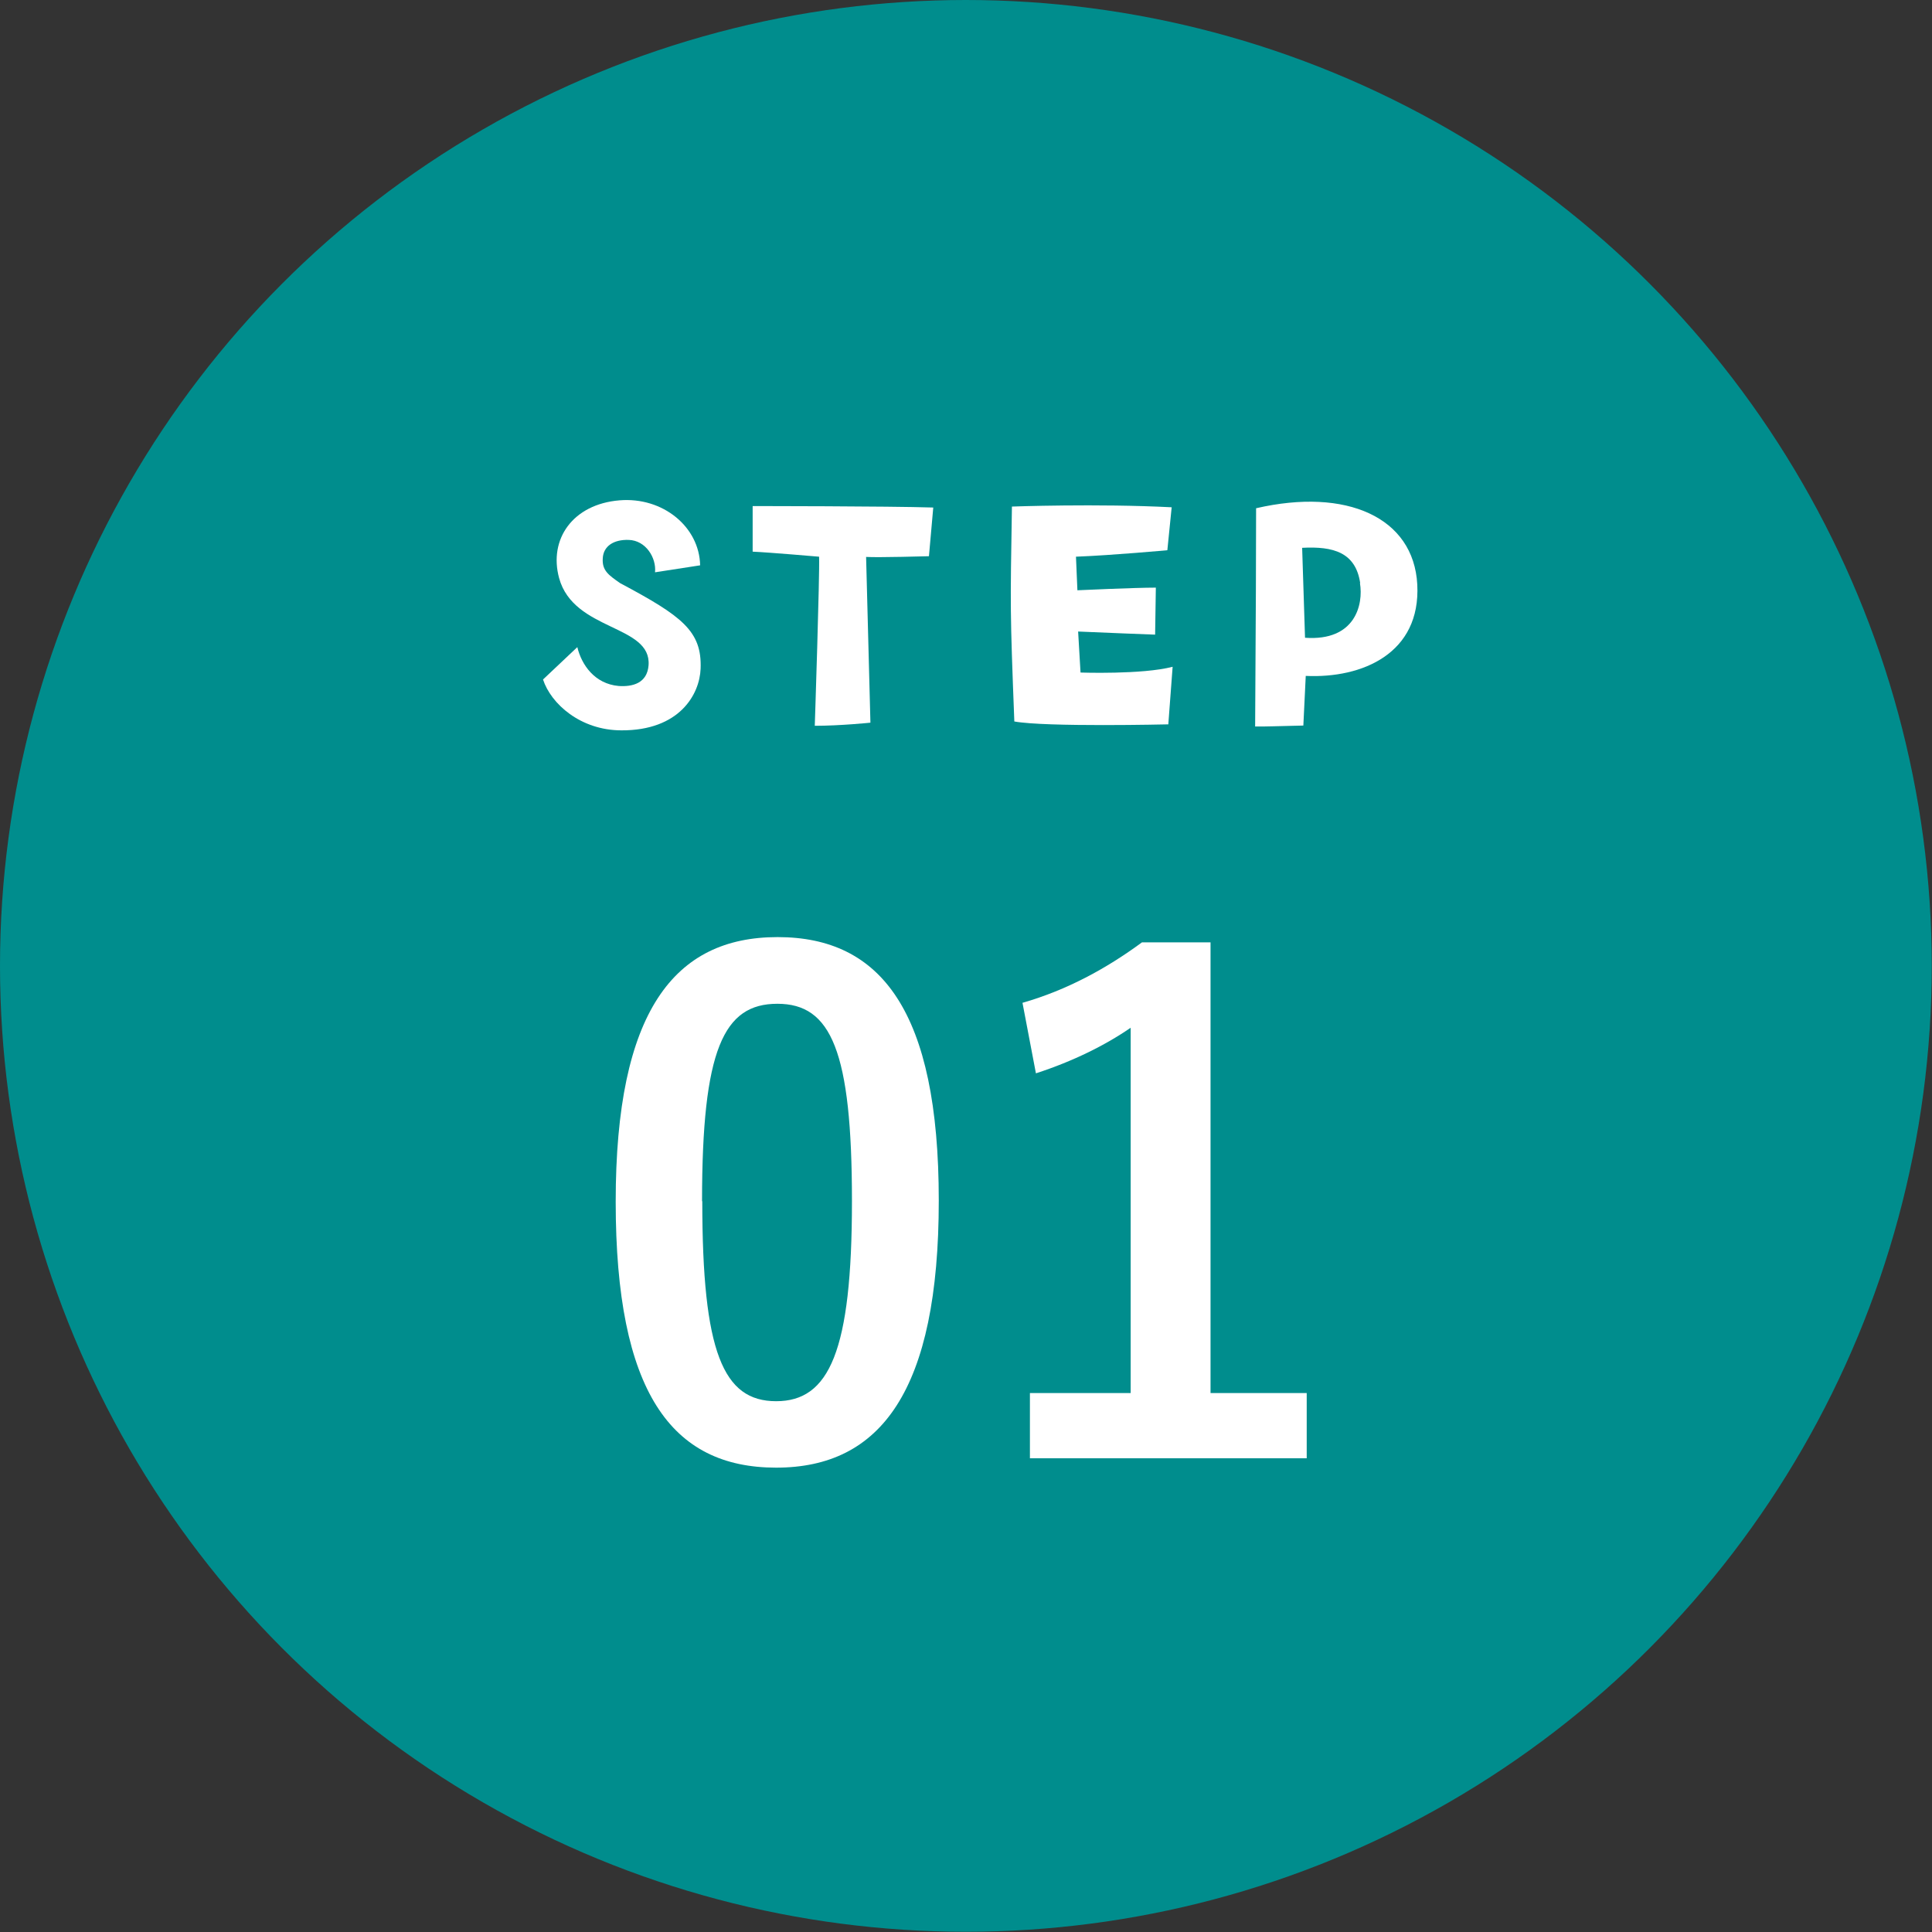
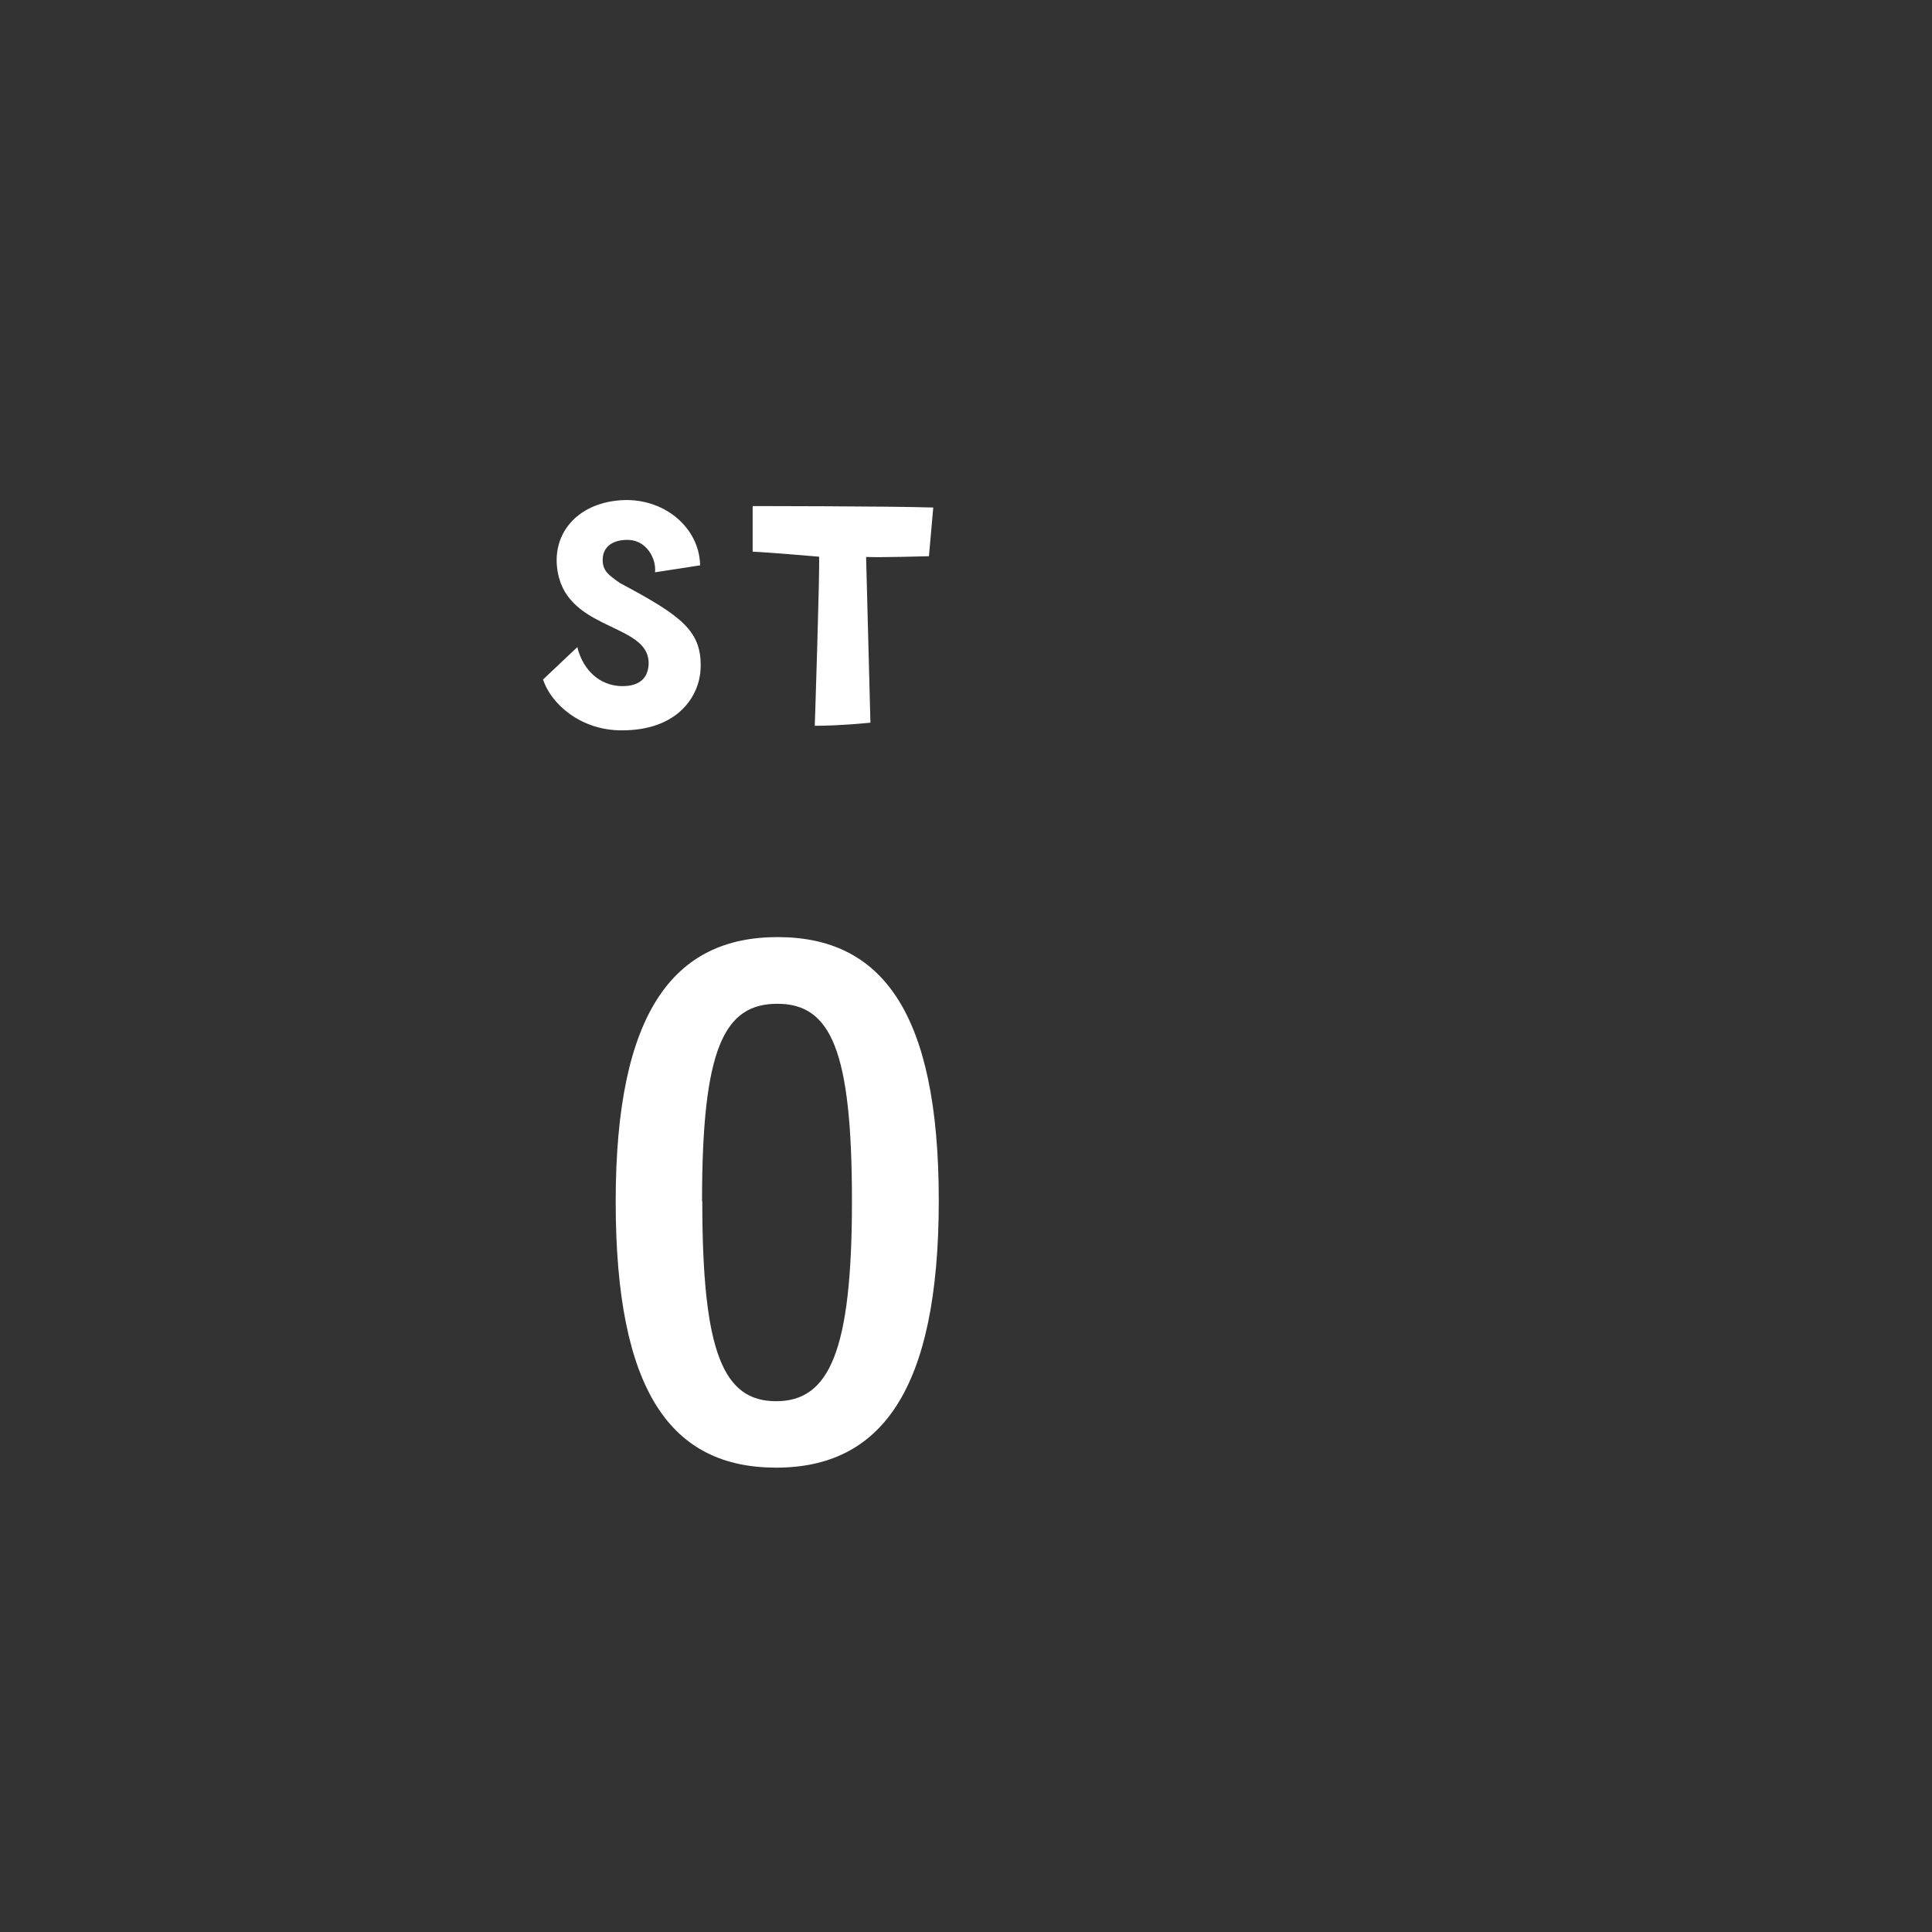
<svg xmlns="http://www.w3.org/2000/svg" id="_レイヤー_2" width="80.55" height="80.55" viewBox="0 0 80.55 80.55">
  <rect x="0" y="0" width="80.55" height="80.55" fill="#333333" stroke="none" />
  <defs>
    <style>.cls-1{fill:#008d8d;}.cls-2{fill:#fff;}</style>
  </defs>
  <g id="_レイヤー_1-2">
    <g>
-       <circle class="cls-1" cx="40.27" cy="40.27" r="40.27" />
      <g>
        <path class="cls-2" d="M25.91,30.45c-1.71,0-2.94-1.11-3.27-2.12l1.43-1.35c.18,.75,.73,1.53,1.72,1.62,.58,.04,1.19-.11,1.25-.86,.13-1.71-3.12-1.41-3.73-3.64-.44-1.62,.57-3.08,2.52-3.24,1.81-.15,3.33,1.11,3.36,2.71l-1.88,.29c.06-.6-.38-1.33-1.1-1.35-.61-.02-1.06,.25-1.08,.78-.03,.5,.25,.69,.72,1.02,2.59,1.38,3.42,2,3.36,3.57-.04,1.07-.88,2.58-3.3,2.57Z" />
        <path class="cls-2" d="M36.11,23.22l.18,6.91s-1.25,.13-2.32,.13c0,0,.21-6.34,.18-7.05,0,0-2.08-.18-2.77-.21v-1.9s5.65,0,7.53,.06l-.18,2.03s-2.11,.06-2.61,.03Z" />
-         <path class="cls-2" d="M42.19,21.12s3.57-.13,6.66,.03l-.18,1.79s-2.27,.21-3.81,.27l.06,1.4s2.37-.11,3.27-.11l-.03,1.96s-2.38-.09-3.21-.13l.1,1.71s2.58,.09,3.84-.24l-.18,2.4s-5.11,.12-6.42-.12c-.18-4.67-.17-4.67-.1-8.96Z" />
-         <path class="cls-2" d="M59.09,24.37c.15,2.87-2.29,3.92-4.65,3.81l-.1,2.07c-1.4,.03-1.31,.04-2.01,.04,.03-5.05,.04-7.03,.04-9.1,3.77-.87,6.57,.38,6.72,3.18Zm-2.38-.06c-.19-1.28-1.12-1.54-2.42-1.47l.12,3.75c2.1,.15,2.44-1.39,2.29-2.28Z" />
      </g>
      <g>
        <path class="cls-2" d="M39.14,50.05c0,7.92-2.41,11.14-6.78,11.14s-6.69-3.16-6.69-11.09,2.44-11.03,6.75-11.03,6.72,3.08,6.72,10.98Zm-9.86,.03c0,6.3,.87,8.34,3.08,8.34s3.16-2.07,3.16-8.34-.87-8.23-3.11-8.23-3.14,1.9-3.14,8.23Z" />
-         <path class="cls-2" d="M50.48,58.08h4v2.72h-11.54v-2.72h4.2v-15.23c-1.06,.73-2.41,1.4-3.95,1.9l-.56-2.94c1.85-.53,3.5-1.43,4.98-2.52h2.86v18.79Z" />
      </g>
    </g>
  </g>
</svg>